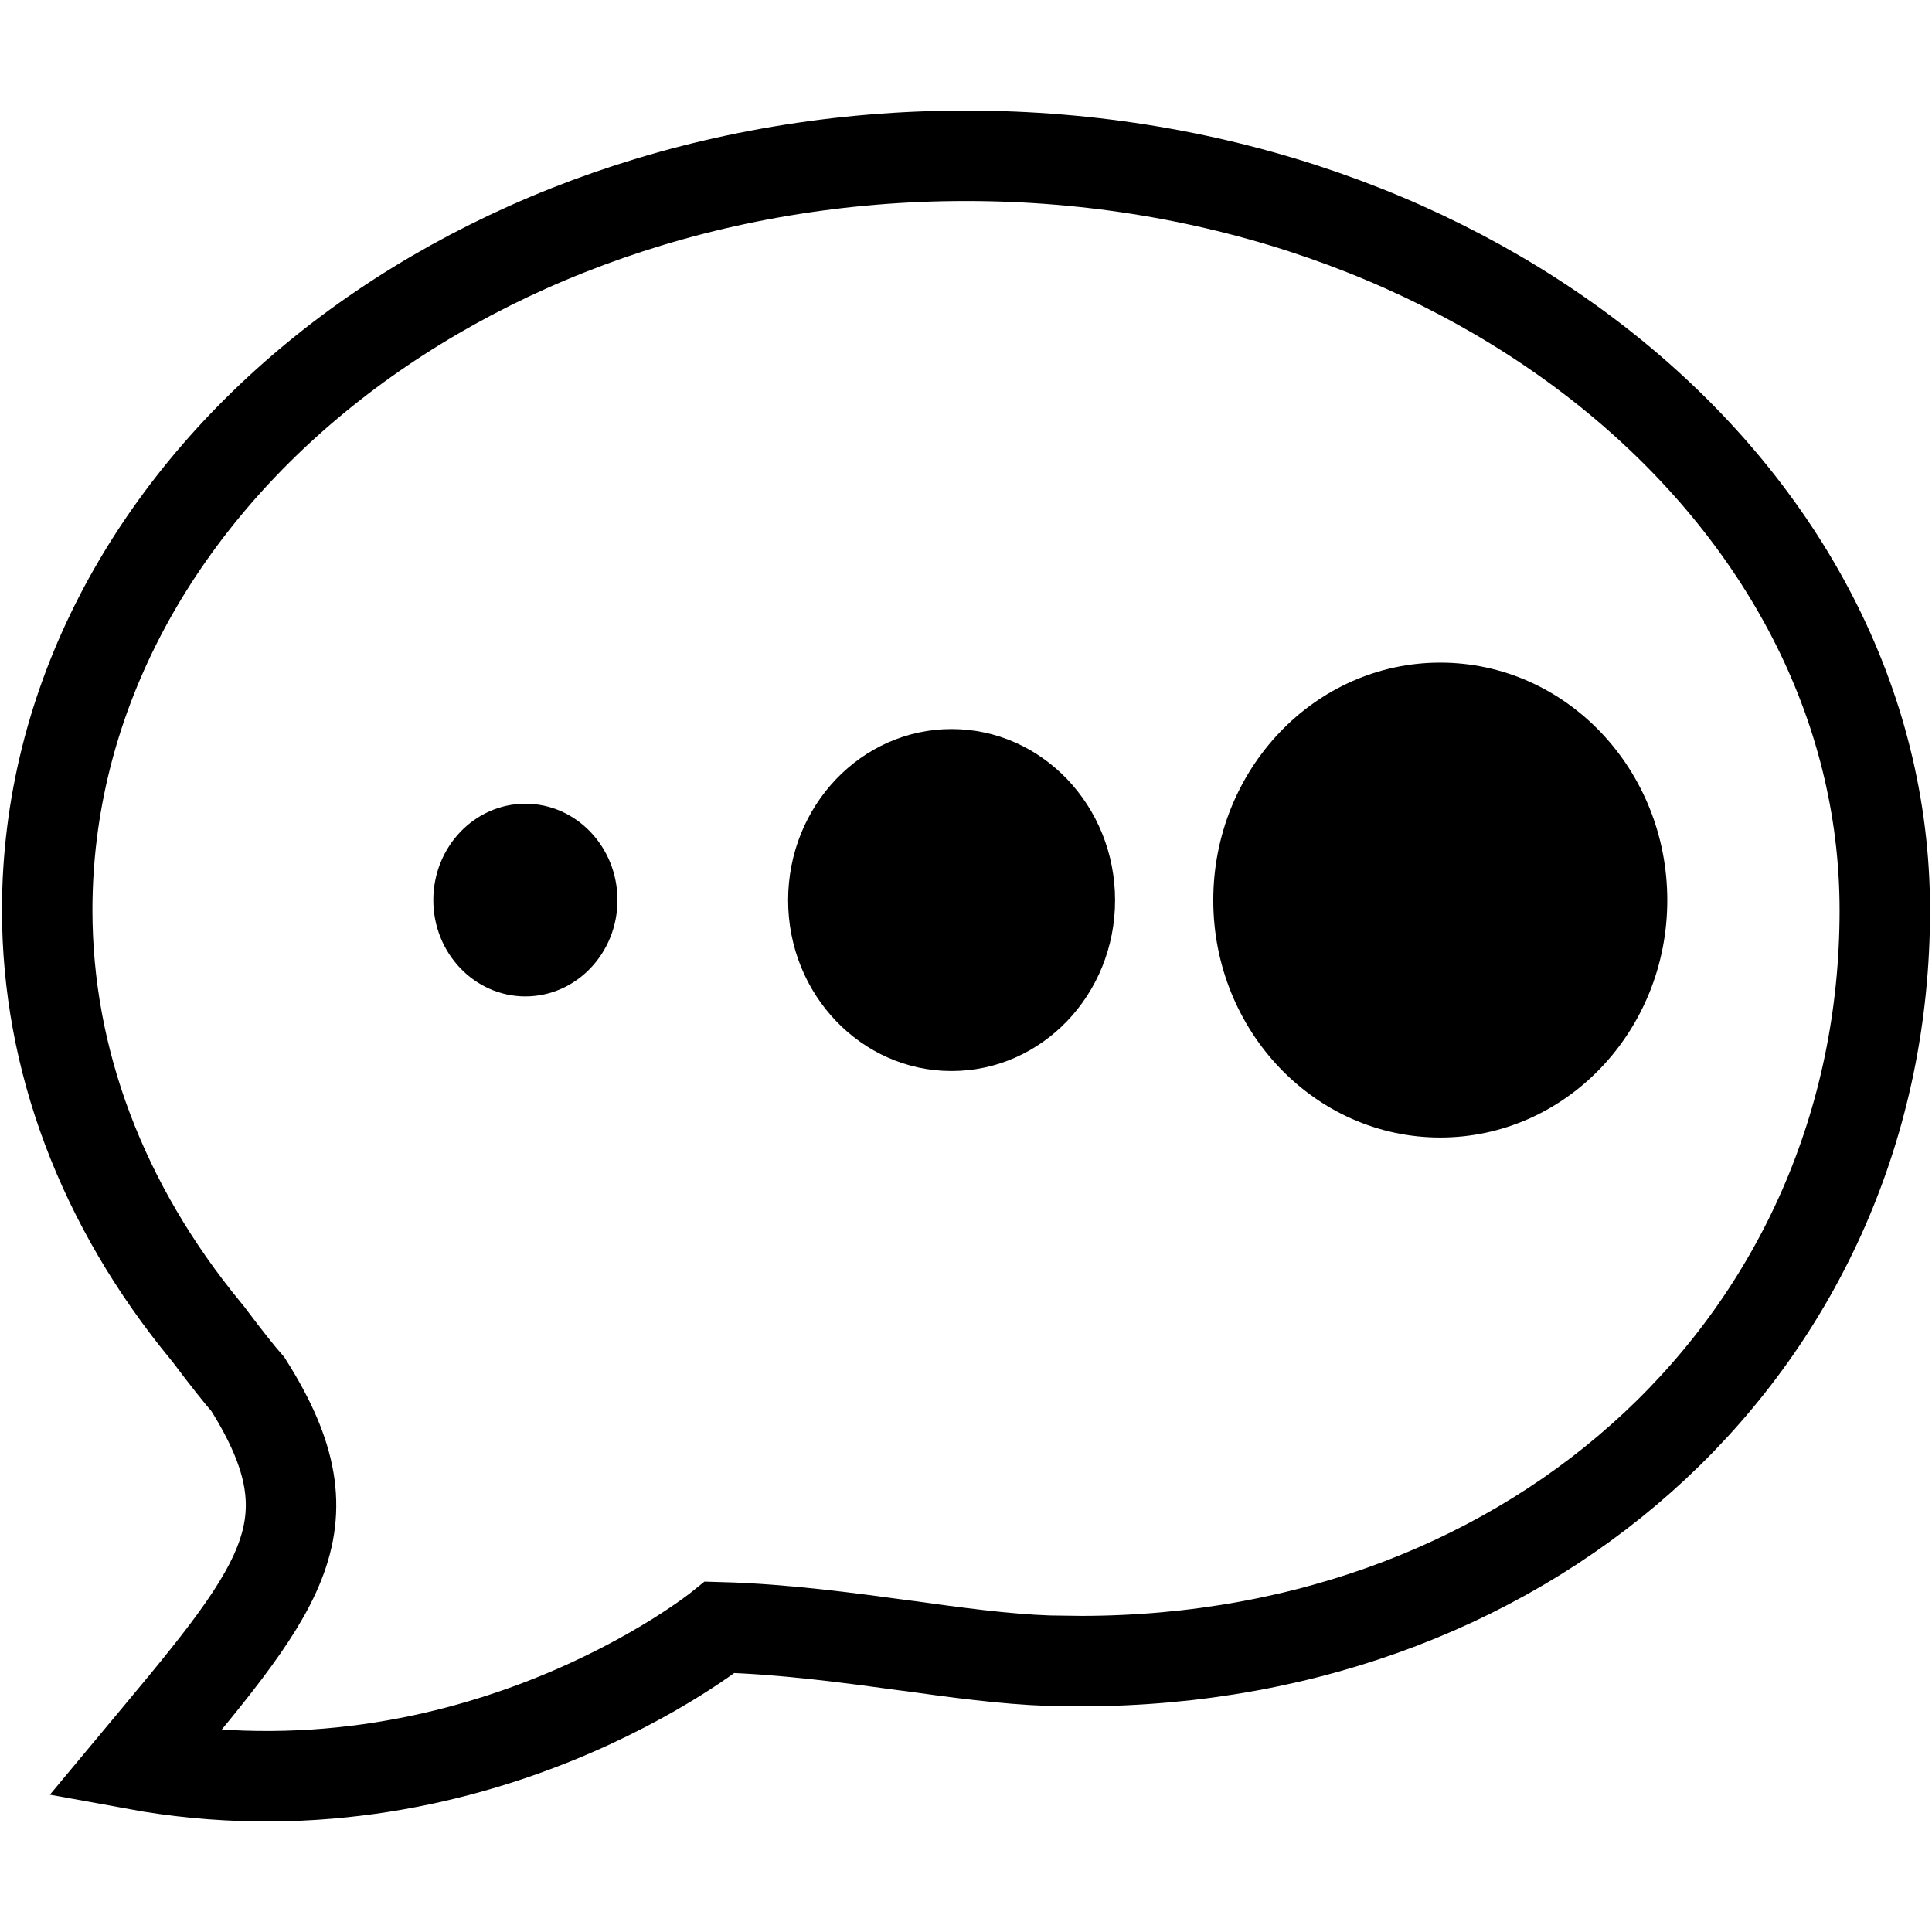
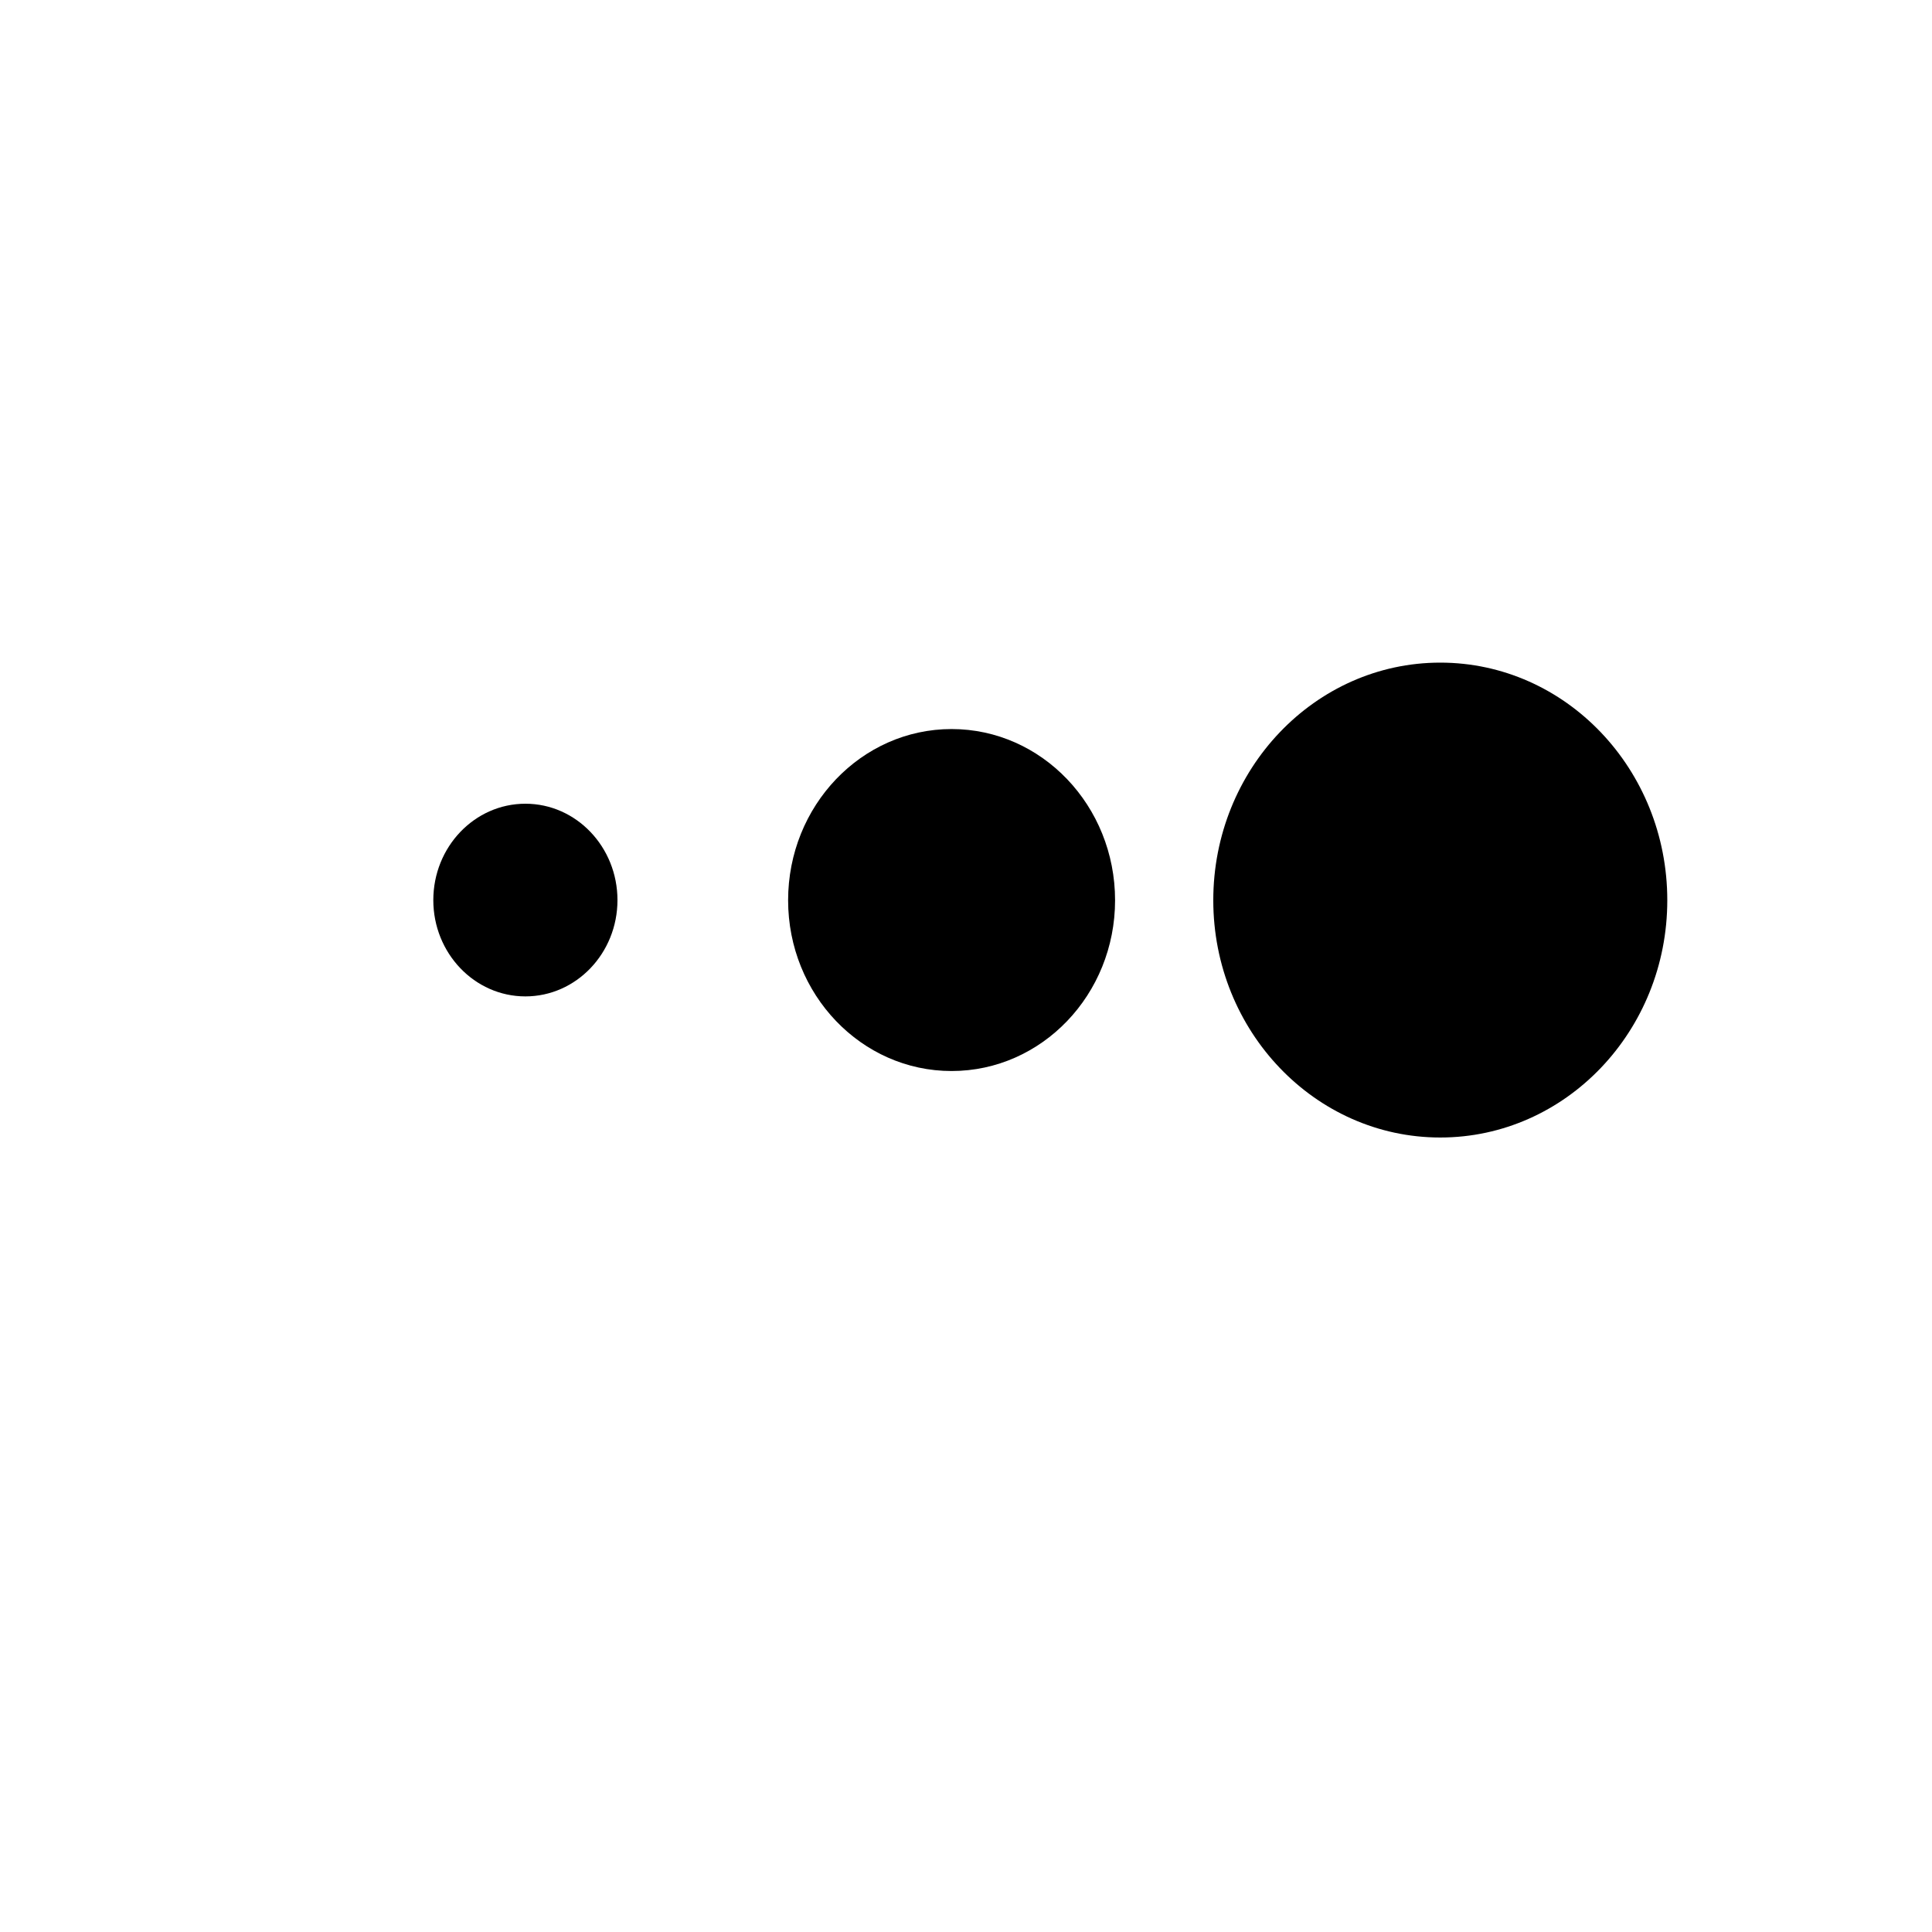
<svg xmlns="http://www.w3.org/2000/svg" version="1.1" x="0px" y="0px" width="150px" height="150px" viewBox="0 0 150 150" enable-background="new 0 0 150 150" xml:space="preserve">
  <g id="blue_bg">
</g>
  <g id="Layer_1">
    <g id="User_-_Grey">
      <g>
-         <path fill="none" stroke="#000000" stroke-width="7.023" stroke-miterlimit="10" d="M74.987,12.095     c-39.324,0-71.322,26.28-71.322,58.575c0,11.592,4.258,22.891,12.319,32.682l0.219,0.267l0.211,0.283     c1.005,1.344,2.292,2.97,2.842,3.584c7.045,11.163,2.401,15.993-8.837,29.483c26.383,4.836,45.476-10.629,45.476-10.629     c4.993,0.136,10.003,0.822,14.416,1.42h0.018l0.18,0.022c3.534,0.495,7.53,1.039,10.936,1.153l2.516,0.033     c35.566-0.038,62.376-25.094,62.376-58.297C146.335,38.375,114.33,12.095,74.987,12.095z" />
        <path fill-rule="evenodd" clip-rule="evenodd" d="M47.94,69.886c0,4.118-3.201,7.474-7.149,7.474     c-3.948,0-7.149-3.356-7.149-7.474c0-4.129,3.201-7.485,7.149-7.485C44.739,62.401,47.94,65.757,47.94,69.886z" />
        <path fill-rule="evenodd" clip-rule="evenodd" d="M129.448,69.897c0,10.156-7.891,18.419-17.627,18.419     c-9.725,0-17.622-8.263-17.622-18.419c0-10.178,7.896-18.451,17.622-18.451C121.557,51.446,129.448,59.719,129.448,69.897z" />
        <path fill-rule="evenodd" clip-rule="evenodd" d="M86.574,69.897c0,7.316-5.683,13.257-12.694,13.257     c-7.005,0-12.691-5.94-12.691-13.257c0-7.333,5.686-13.294,12.691-13.294C80.891,56.603,86.574,62.564,86.574,69.897z" />
      </g>
    </g>
  </g>
  <g id="Layer_3" display="none">
</g>
</svg>